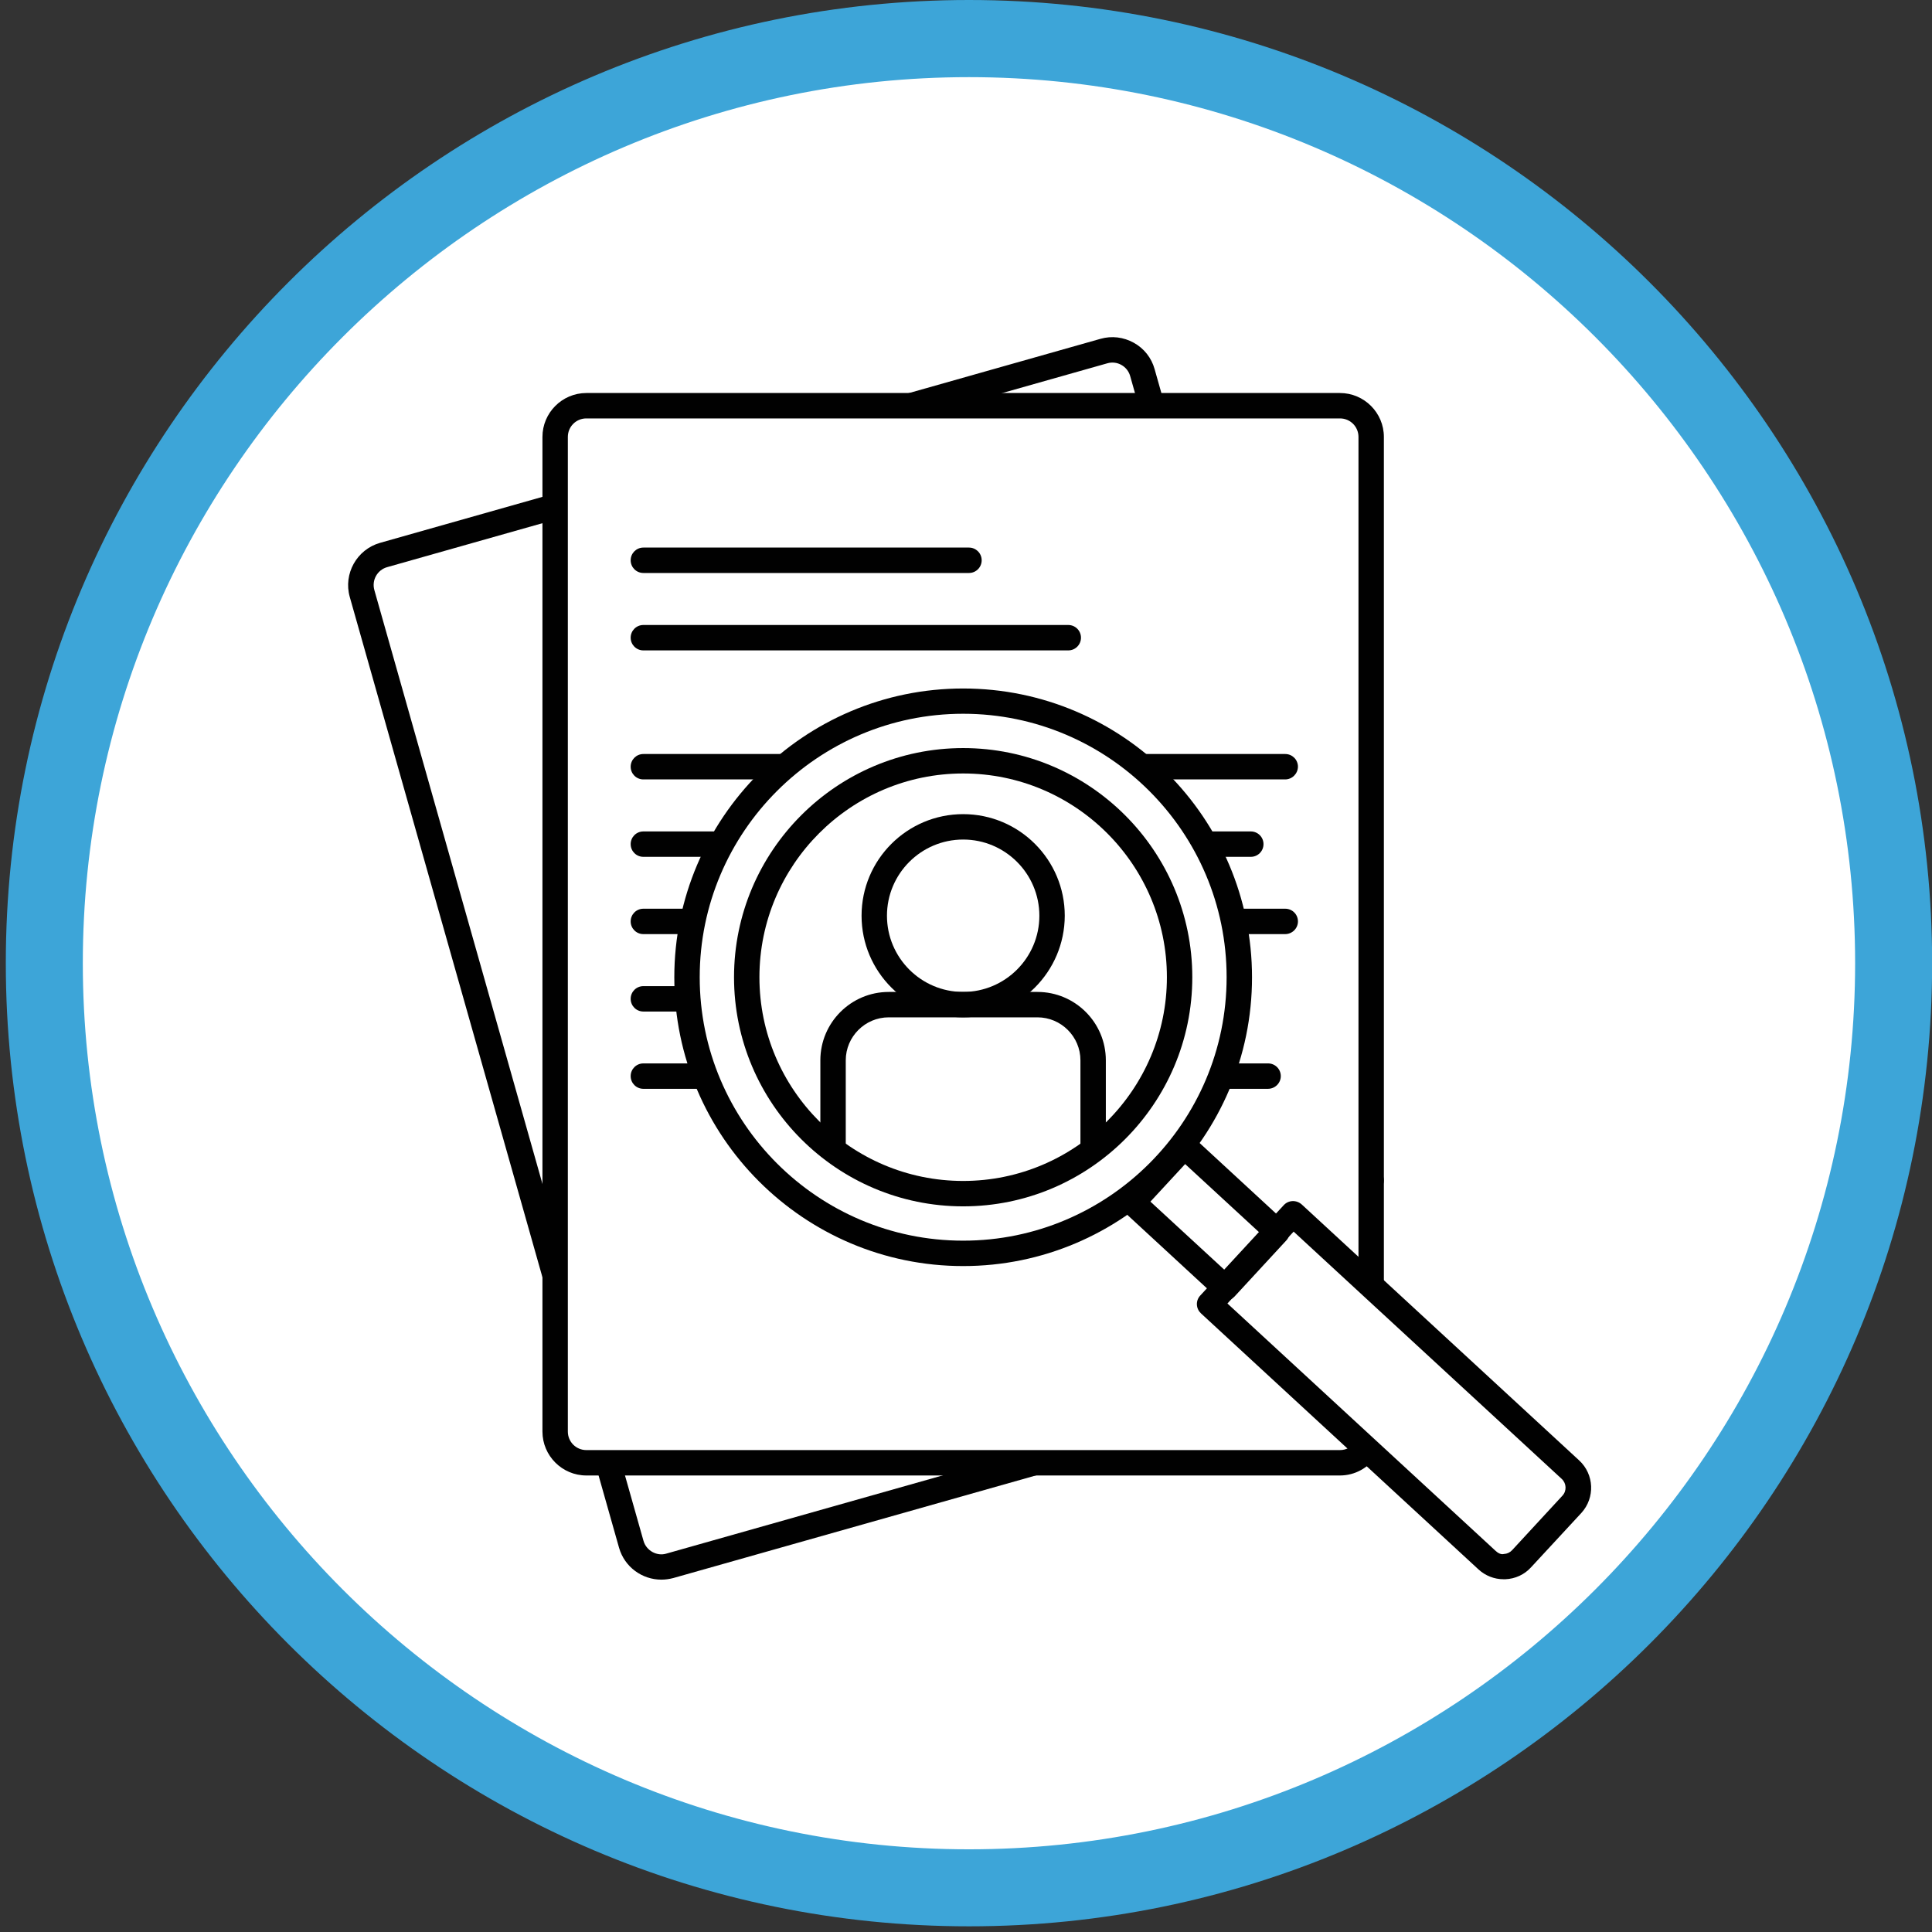
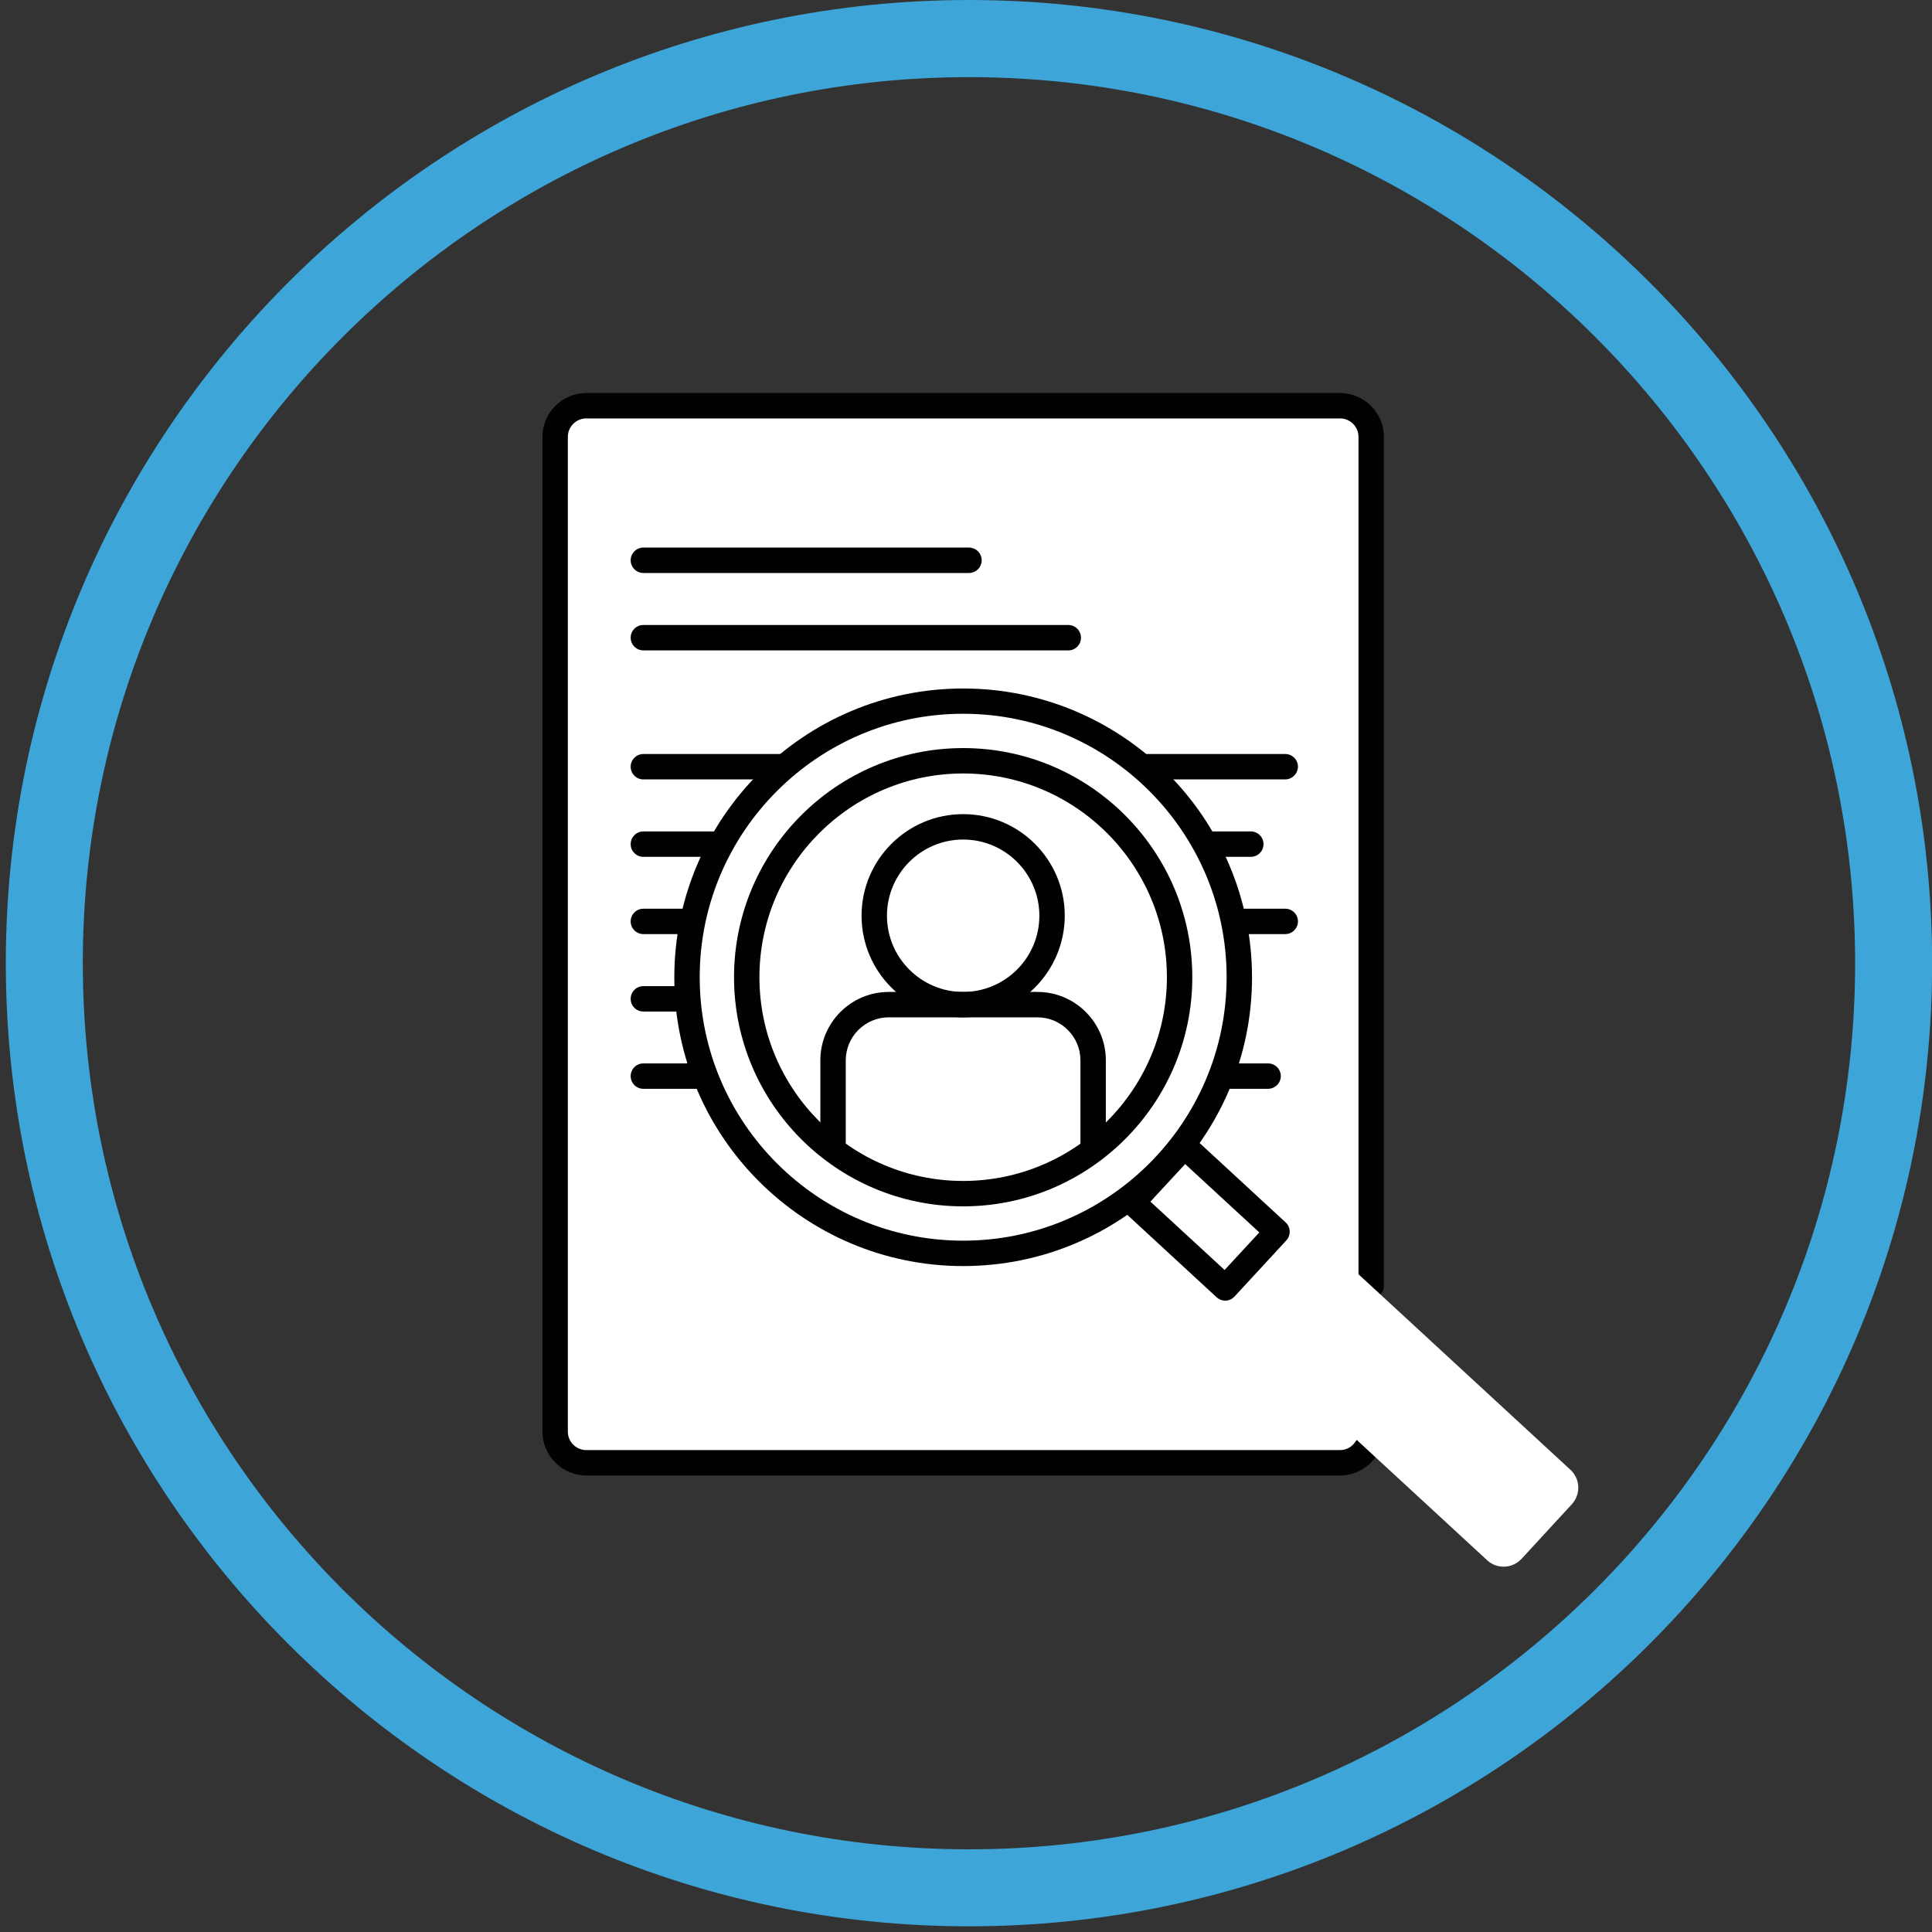
<svg xmlns="http://www.w3.org/2000/svg" width="143" height="143" viewBox="0 0 143 143" fill="none">
  <rect x="0" y="0" width="143" height="143" fill="#333333" stroke="none" />
  <g id="Group">
    <g id="Group_2">
-       <path id="Vector" d="M71.72 139.73C109.518 139.73 140.16 109.088 140.16 71.29C140.16 33.492 109.518 2.85 71.72 2.85C33.922 2.85 3.28 33.492 3.28 71.29C3.28 109.088 33.922 139.73 71.72 139.73Z" fill="white" />
      <path id="Vector_2" d="M71.72 142.58C32.41 142.58 0.43 110.6 0.43 71.29C0.43 31.98 32.41 0 71.72 0C111.03 0 143.01 31.98 143.01 71.29C143.01 110.6 111.03 142.58 71.72 142.58ZM71.72 5.71C35.56 5.71 6.13 35.13 6.13 71.29C6.13 107.45 35.55 136.88 71.72 136.88C107.89 136.88 137.31 107.46 137.31 71.29C137.31 35.13 107.88 5.71 71.72 5.71Z" fill="#3DA5D8" />
    </g>
    <g id="Group_3">
-       <path id="Vector_3" d="M48.95 116.92C47.53 116.92 46.23 115.99 45.82 114.56L25.89 44.19C25.4 42.47 26.41 40.67 28.13 40.18L81.45 25.08C82.29 24.84 83.16 24.95 83.92 25.37C84.68 25.79 85.23 26.49 85.46 27.32L102.39 87.11C102.53 87.61 102.24 88.13 101.74 88.27C101.25 88.43 100.72 88.12 100.58 87.62L83.65 27.83C83.55 27.48 83.32 27.19 83 27.01C82.68 26.83 82.31 26.79 81.96 26.89L28.65 41.98C27.92 42.19 27.5 42.95 27.71 43.68L47.63 114.05C47.84 114.78 48.63 115.21 49.33 114.99L76.26 107.37C76.76 107.22 77.28 107.52 77.42 108.02C77.56 108.52 77.27 109.04 76.77 109.18L49.84 116.8C49.54 116.88 49.24 116.92 48.95 116.92Z" fill="#010101" />
-     </g>
+       </g>
    <g id="Group_4">
      <path id="Vector_4" d="M101.11 107.22C100.7 107.85 99.98 108.27 99.17 108.27H43.4C42.12 108.27 41.09 107.24 41.09 105.96V32.34C41.09 31.06 42.12 30.03 43.4 30.03H99.17C100.45 30.03 101.48 31.06 101.48 32.34V95.17" fill="white" />
      <path id="Vector_5" d="M99.18 109.21H43.4C41.61 109.21 40.15 107.75 40.15 105.96V32.34C40.15 30.55 41.61 29.09 43.4 29.09H99.18C100.97 29.09 102.43 30.55 102.43 32.34V95.17C102.43 95.69 102.01 96.11 101.49 96.11C100.97 96.11 100.55 95.69 100.55 95.17V32.34C100.55 31.58 99.94 30.97 99.18 30.97H43.4C42.64 30.97 42.03 31.58 42.03 32.34V105.96C42.03 106.72 42.64 107.33 43.4 107.33H99.18C99.65 107.33 100.07 107.1 100.33 106.7C100.61 106.27 101.2 106.14 101.63 106.43C102.06 106.71 102.18 107.3 101.9 107.73C101.29 108.65 100.28 109.21 99.18 109.21Z" fill="#010101" />
    </g>
    <g id="Group_5">
      <path id="Vector_6" d="M93.85 80.59H47.62C47.1 80.59 46.68 80.17 46.68 79.65C46.68 79.13 47.1 78.71 47.62 78.71H93.86C94.38 78.71 94.8 79.13 94.8 79.65C94.8 80.17 94.37 80.59 93.85 80.59Z" fill="#010101" />
    </g>
    <g id="Group_6">
      <path id="Vector_7" d="M90.03 74.87H47.62C47.1 74.87 46.68 74.45 46.68 73.93C46.68 73.41 47.1 72.99 47.62 72.99H90.04C90.56 72.99 90.98 73.41 90.98 73.93C90.97 74.45 90.55 74.87 90.03 74.87Z" fill="#010101" />
    </g>
    <g id="Group_7">
      <path id="Vector_8" d="M95.12 69.14H47.62C47.1 69.14 46.68 68.72 46.68 68.2C46.68 67.68 47.1 67.26 47.62 67.26H95.13C95.65 67.26 96.07 67.68 96.07 68.2C96.07 68.72 95.64 69.14 95.12 69.14Z" fill="#010101" />
    </g>
    <g id="Group_8">
      <path id="Vector_9" d="M92.58 63.42H47.62C47.1 63.42 46.68 63 46.68 62.48C46.68 61.96 47.1 61.54 47.62 61.54H92.58C93.1 61.54 93.52 61.96 93.52 62.48C93.52 63 93.1 63.42 92.58 63.42Z" fill="#010101" />
    </g>
    <g id="Group_9">
      <path id="Vector_10" d="M95.12 57.69H47.62C47.1 57.69 46.68 57.27 46.68 56.75C46.68 56.23 47.1 55.81 47.62 55.81H95.13C95.65 55.81 96.07 56.23 96.07 56.75C96.06 57.27 95.64 57.69 95.12 57.69Z" fill="#010101" />
    </g>
    <g id="Group_10">
      <path id="Vector_11" d="M79.07 48.14H47.62C47.1 48.14 46.68 47.72 46.68 47.2C46.68 46.68 47.1 46.26 47.62 46.26H79.07C79.59 46.26 80.01 46.68 80.01 47.2C80.01 47.72 79.59 48.14 79.07 48.14Z" fill="#010101" />
    </g>
    <g id="Group_11">
      <path id="Vector_12" d="M71.72 42.41H47.62C47.1 42.41 46.68 41.99 46.68 41.47C46.68 40.95 47.1 40.53 47.62 40.53H71.72C72.24 40.53 72.66 40.95 72.66 41.47C72.66 41.99 72.24 42.41 71.72 42.41Z" fill="#010101" />
    </g>
    <g id="Group_12">
      <g id="Group_13">
        <path id="Vector_13" d="M116.34 111.34L112.62 115.38C111.94 116.11 110.8 116.16 110.07 115.48L89.53 96.53L95.7 89.84L116.24 108.79C116.97 109.46 117.02 110.6 116.34 111.34Z" fill="white" />
-         <path id="Vector_14" d="M111.29 116.89C110.6 116.89 109.94 116.63 109.43 116.16L88.89 97.21C88.71 97.04 88.6 96.81 88.59 96.56C88.58 96.31 88.67 96.07 88.84 95.89L95.02 89.2C95.37 88.82 95.96 88.8 96.35 89.15L116.89 108.1C118 109.13 118.07 110.86 117.05 111.98L113.32 116.01C112.83 116.55 112.15 116.86 111.42 116.89C111.36 116.89 111.32 116.89 111.29 116.89ZM90.85 96.48L110.7 114.79C110.87 114.95 111.1 115.08 111.32 115.02C111.55 115.01 111.76 114.91 111.92 114.74L115.65 110.7C115.97 110.35 115.95 109.8 115.6 109.47L95.75 91.16L90.85 96.48Z" fill="#010101" />
      </g>
      <g id="Group_14">
        <path id="Vector_15" d="M90.69 96.27C90.45 96.27 90.23 96.18 90.05 96.02L83.18 89.68C82.8 89.33 82.78 88.74 83.13 88.35L86.97 84.19C87.14 84.01 87.37 83.9 87.62 83.89C87.89 83.89 88.11 83.97 88.29 84.14L95.16 90.48C95.54 90.83 95.56 91.42 95.21 91.81L91.37 95.97C91.2 96.15 90.97 96.26 90.72 96.27C90.72 96.27 90.7 96.27 90.69 96.27ZM85.15 88.94L90.64 94L93.21 91.22L87.72 86.16L85.15 88.94Z" fill="#010101" />
      </g>
      <g id="Group_15">
        <path id="Vector_16" d="M79.133 91.201C89.563 86.881 94.515 74.924 90.195 64.495C85.875 54.065 73.918 49.112 63.488 53.432C53.059 57.753 48.106 69.71 52.426 80.139C56.746 90.569 68.703 95.522 79.133 91.201Z" fill="white" />
        <path id="Vector_17" d="M71.29 93.71C59.5 93.71 49.91 84.12 49.91 72.34C49.91 60.56 59.5 50.96 71.29 50.96C83.08 50.96 92.67 60.55 92.67 72.34C92.67 84.13 83.08 93.71 71.29 93.71ZM71.29 52.83C60.54 52.83 51.79 61.58 51.79 72.33C51.79 83.08 60.54 91.83 71.29 91.83C82.04 91.83 90.79 83.08 90.79 72.33C90.79 61.58 82.04 52.83 71.29 52.83Z" fill="#010101" />
      </g>
      <g id="Group_16">
        <path id="Vector_18" d="M77.441 87.118C85.616 83.732 89.497 74.36 86.111 66.186C82.725 58.012 73.354 54.13 65.18 57.516C57.005 60.902 53.124 70.273 56.51 78.448C59.896 86.622 69.267 90.504 77.441 87.118Z" fill="white" />
        <path id="Vector_19" d="M71.29 89.29C61.94 89.29 54.33 81.68 54.33 72.33C54.33 62.98 61.94 55.37 71.29 55.37C80.64 55.37 88.25 62.98 88.25 72.33C88.25 81.68 80.64 89.29 71.29 89.29ZM71.29 57.25C62.97 57.25 56.21 64.02 56.21 72.33C56.21 80.65 62.98 87.41 71.29 87.41C79.6 87.41 86.37 80.64 86.37 72.33C86.37 64.01 79.6 57.25 71.29 57.25Z" fill="#010101" />
      </g>
      <g id="Group_17">
-         <path id="Vector_20" d="M71.29 74.37C74.924 74.37 77.87 71.424 77.87 67.79C77.87 64.156 74.924 61.21 71.29 61.21C67.656 61.21 64.71 64.156 64.71 67.79C64.71 71.424 67.656 74.37 71.29 74.37Z" fill="white" />
        <path id="Vector_21" d="M71.29 75.3C67.15 75.3 63.77 71.93 63.77 67.78C63.77 63.63 67.14 60.26 71.29 60.26C75.44 60.26 78.81 63.63 78.81 67.78C78.8 71.93 75.43 75.3 71.29 75.3ZM71.29 62.14C68.18 62.14 65.65 64.67 65.65 67.78C65.65 70.89 68.18 73.42 71.29 73.42C74.4 73.42 76.93 70.89 76.93 67.78C76.93 64.67 74.4 62.14 71.29 62.14Z" fill="#010101" />
      </g>
      <g id="Group_18">
        <path id="Vector_22" d="M80.91 86C80.39 86 79.97 85.58 79.97 85.06V78.48C79.97 76.73 78.54 75.3 76.79 75.3H65.78C64.03 75.3 62.6 76.73 62.6 78.48V85.06C62.6 85.58 62.18 86 61.66 86C61.14 86 60.72 85.58 60.72 85.06V78.48C60.72 75.69 62.99 73.42 65.78 73.42H76.79C79.58 73.42 81.85 75.69 81.85 78.48V85.06C81.85 85.58 81.43 86 80.91 86Z" fill="#010101" />
      </g>
    </g>
  </g>
</svg>